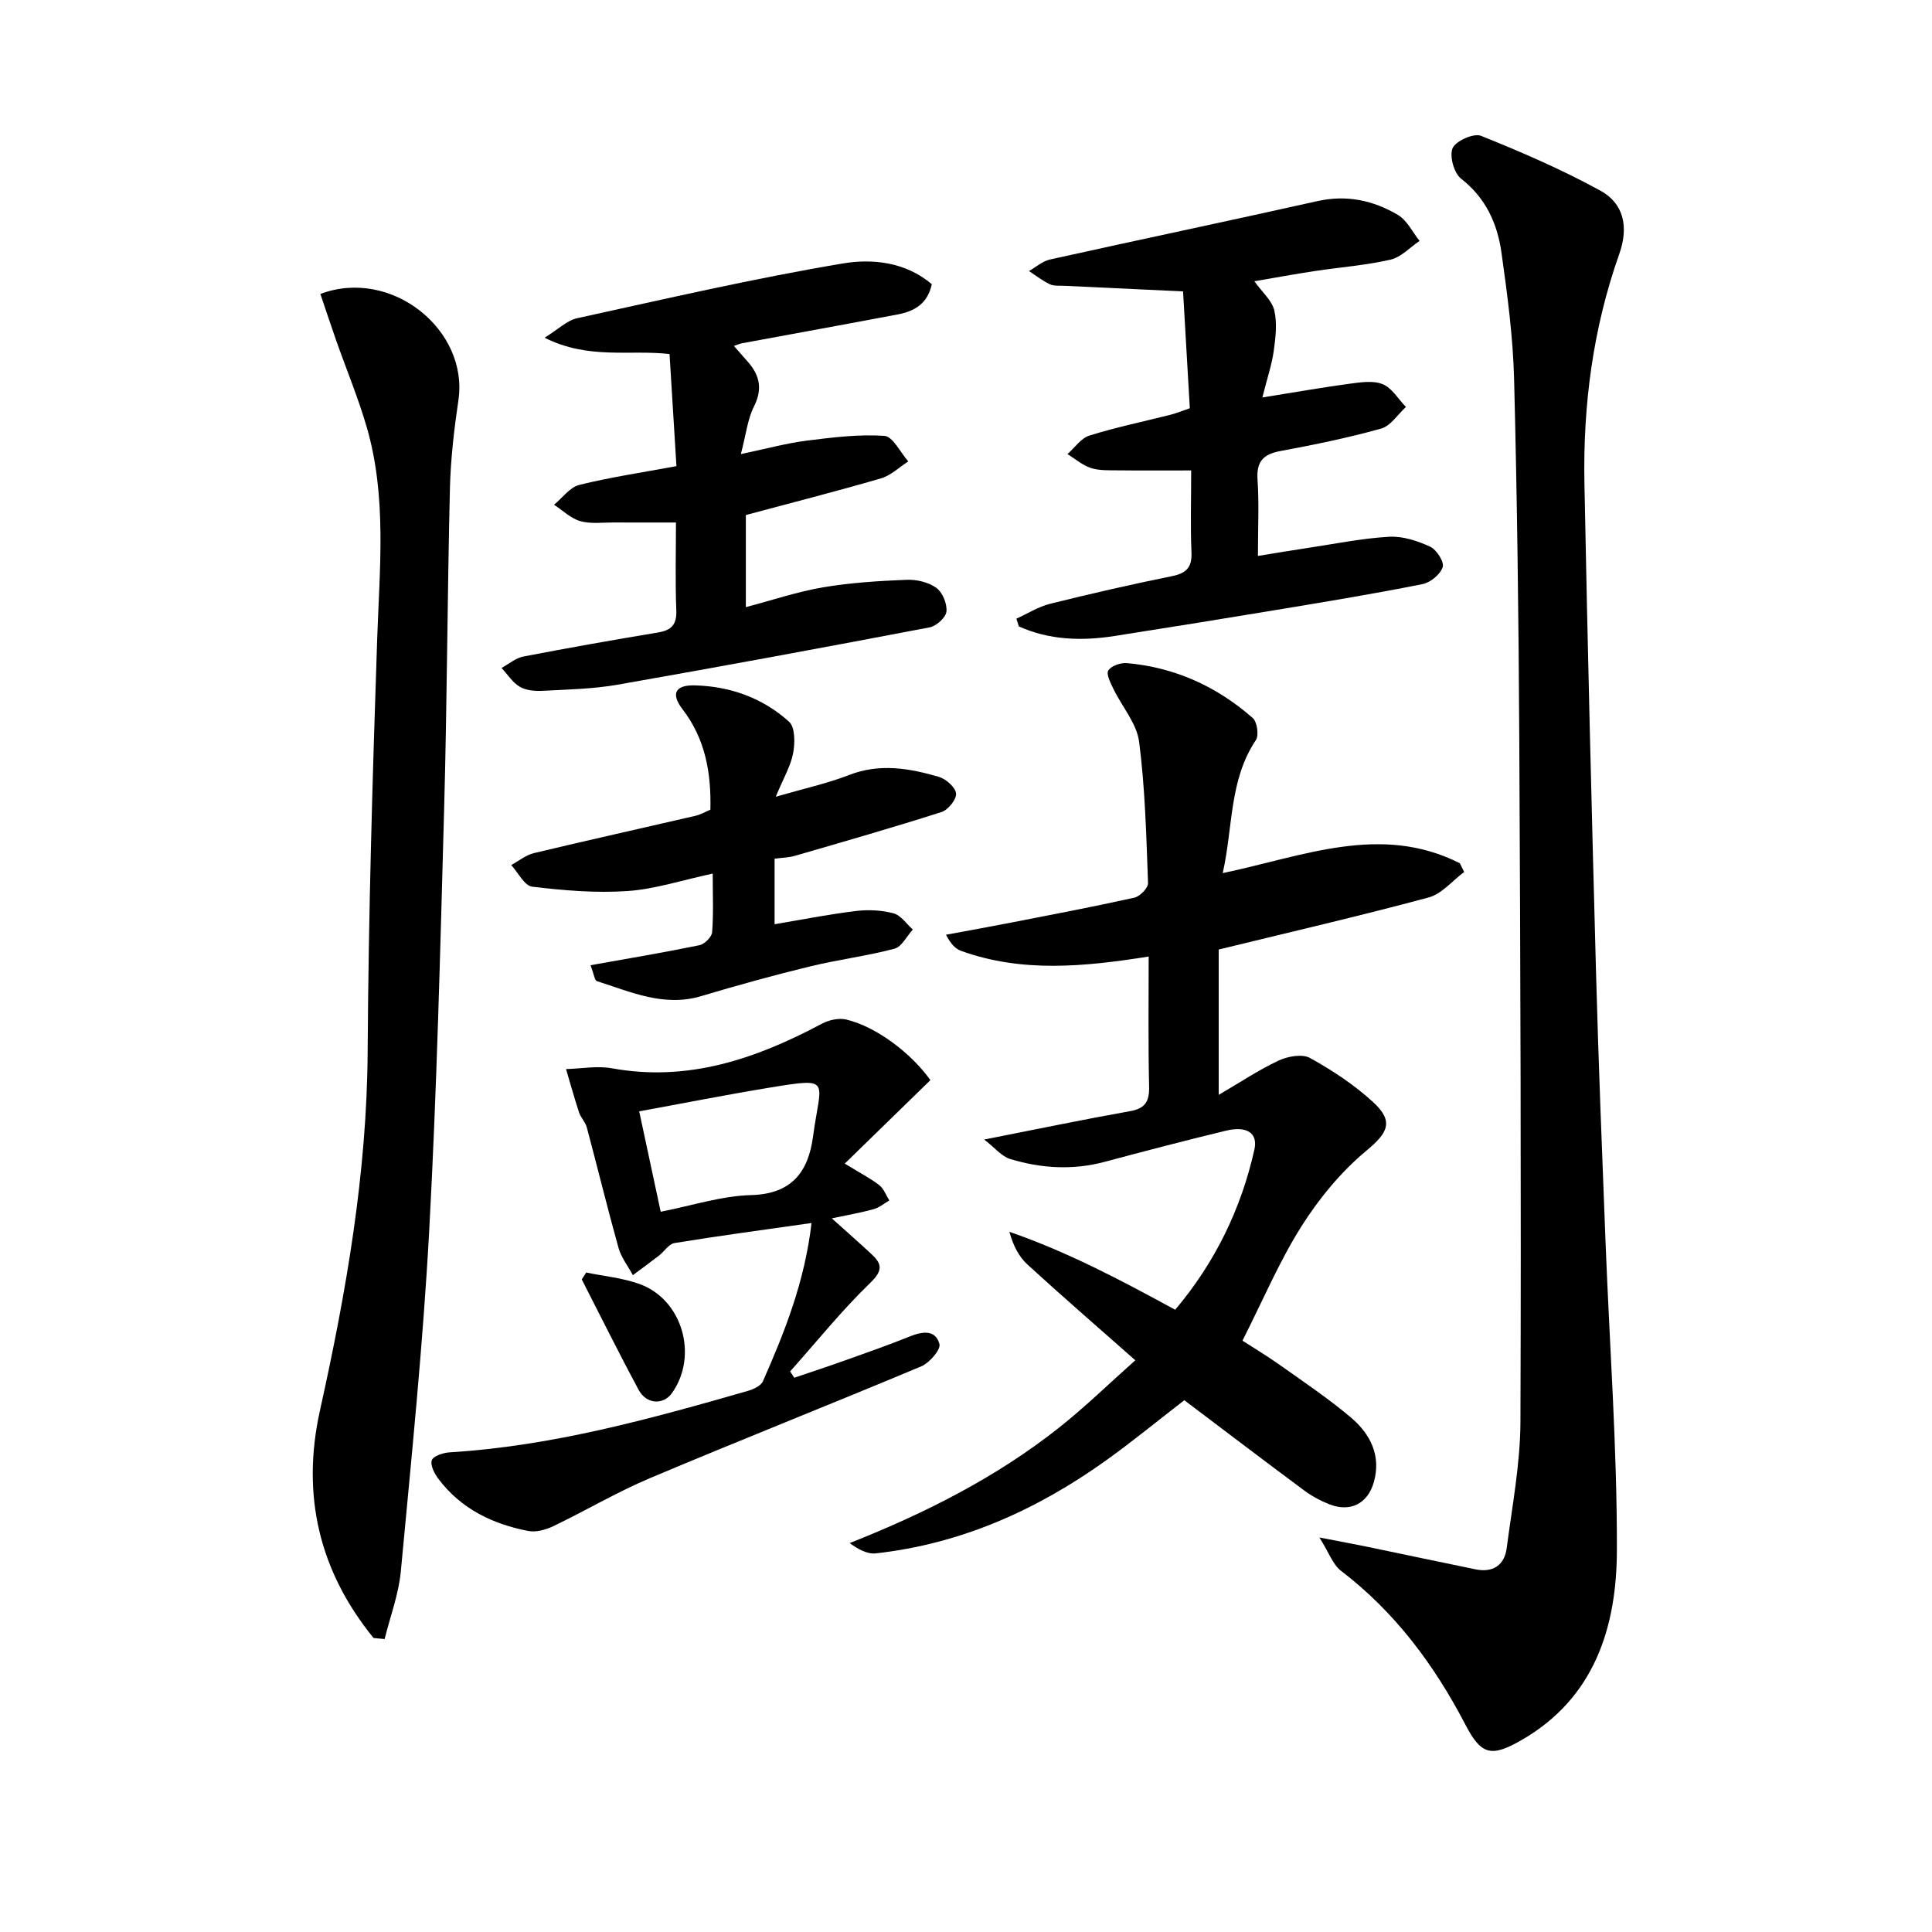
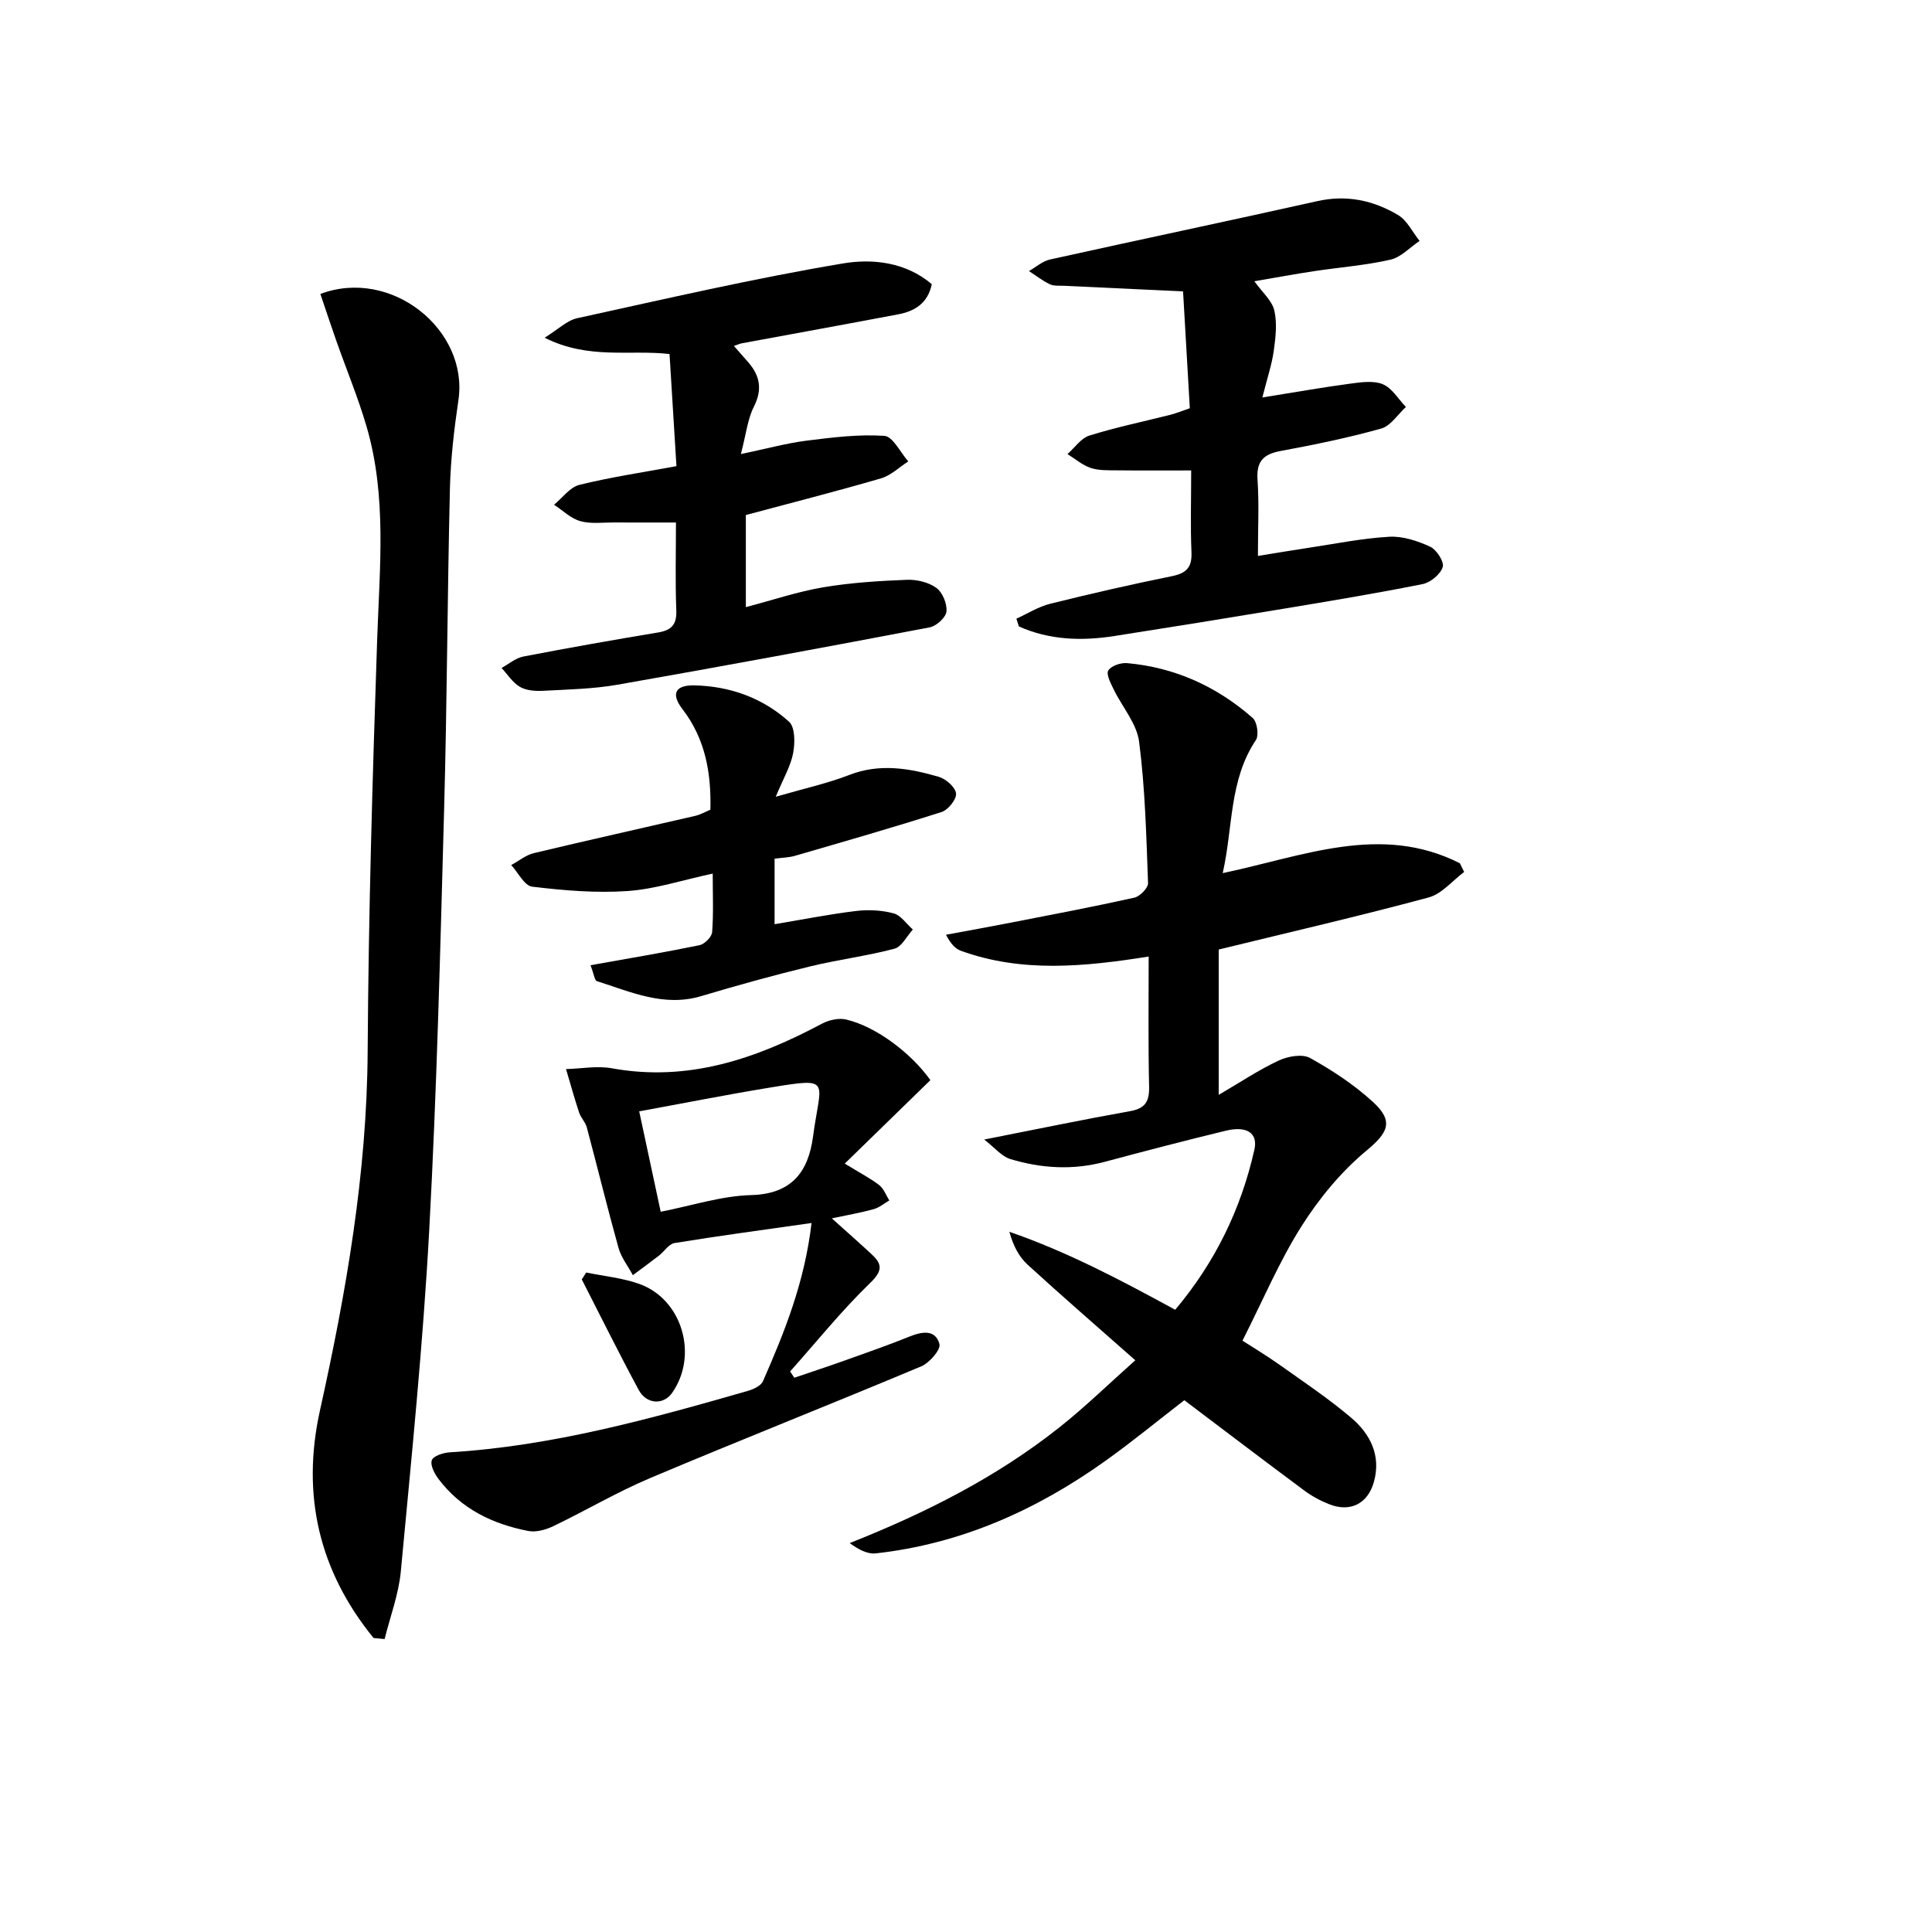
<svg xmlns="http://www.w3.org/2000/svg" enable-background="new 0 0 400 400" viewBox="0 0 400 400">
-   <path d="m273.17 318.32c4.26.83 7.13 1.35 9.99 1.94 7.45 1.54 14.9 3.14 22.36 4.66 3.61.73 5.97-.88 6.43-4.42 1.13-8.7 2.81-17.43 2.84-26.15.17-47.13 0-94.27-.24-141.4-.13-24.8-.44-49.59-1.07-74.38-.22-8.76-1.39-17.53-2.61-26.22-.84-6.02-3.23-11.35-8.37-15.36-1.47-1.14-2.45-4.7-1.75-6.32.66-1.5 4.37-3.15 5.87-2.55 8.41 3.37 16.78 7 24.72 11.35 4.92 2.69 5.86 7.61 3.92 13.09-5.45 15.38-7.54 31.34-7.22 47.57.65 33.73 1.49 67.45 2.4 101.17.5 18.62 1.25 37.23 1.97 55.84.82 21.26 2.4 42.52 2.35 63.78-.03 15.94-4.61 30.68-19.82 39.39-6.21 3.56-8.29 3.02-11.53-3.21-6.46-12.42-14.6-23.35-25.82-31.92-1.66-1.3-2.45-3.74-4.42-6.86z" />
  <path d="m237.82 198.04c-13.38 2.13-26.25 3.37-38.83-1.17-1.16-.42-2.12-1.38-3.13-3.34 4.55-.85 9.11-1.66 13.65-2.55 8.46-1.65 16.94-3.26 25.35-5.13 1.15-.26 2.86-2 2.83-3.01-.36-9.78-.6-19.6-1.85-29.28-.49-3.78-3.52-7.21-5.28-10.86-.6-1.25-1.58-3.08-1.1-3.88.58-.96 2.57-1.64 3.86-1.53 9.91.88 18.61 4.83 26.04 11.36.92.81 1.32 3.58.66 4.57-5.57 8.32-4.71 18.02-6.87 27.55 16.72-3.51 32.75-10.33 49.1-2.04.3.6.6 1.2.89 1.8-2.44 1.81-4.63 4.55-7.36 5.28-14.21 3.83-28.56 7.14-43.46 10.78v30.09c4.48-2.61 8.29-5.18 12.41-7.1 1.9-.89 4.89-1.43 6.51-.53 4.6 2.55 9.11 5.53 12.99 9.07 4.51 4.11 3.05 6.47-1.36 10.14-5.22 4.34-9.77 9.87-13.42 15.64-4.58 7.24-7.94 15.24-12.21 23.67 2.02 1.31 4.94 3.05 7.7 5.01 5.01 3.56 10.15 6.99 14.82 10.96 3.94 3.35 6.22 7.82 4.69 13.28-1.27 4.53-4.91 6.34-9.27 4.61-1.84-.73-3.64-1.71-5.22-2.89-8.26-6.13-16.44-12.36-24.76-18.64-5.61 4.33-10.84 8.63-16.34 12.56-14.29 10.2-29.94 17.2-47.55 19.15-1.76.19-3.66-.86-5.39-2.13 15.79-6.26 30.4-13.65 43.38-23.93 5.33-4.22 10.22-9 15.75-13.92-7.72-6.82-15.09-13.2-22.28-19.78-1.8-1.64-3-3.94-3.79-6.82 12.04 4.16 23.04 9.99 34.33 16.14 8.26-9.79 13.64-20.86 16.4-33.16.77-3.44-1.59-4.96-5.91-3.91-8.39 2.03-16.74 4.21-25.07 6.44-6.61 1.77-13.16 1.37-19.58-.58-1.77-.54-3.16-2.31-5.38-4.03 11.07-2.18 20.62-4.17 30.22-5.88 3.15-.56 3.98-2.04 3.92-5.05-.2-8.81-.09-17.61-.09-26.96z" />
  <path d="m77.34 339.13c-11.26-13.84-14.99-29.55-11.09-47.14 5.43-24.49 9.72-49.08 9.87-74.33.17-28.44 1.01-56.88 1.97-85.3.5-14.79 2.04-29.58-2.2-44.06-1.77-6.04-4.2-11.88-6.29-17.82-1.13-3.21-2.19-6.44-3.27-9.62 14.7-5.53 30.74 7.45 28.58 22-.9 6.07-1.61 12.21-1.76 18.34-.53 22.12-.59 44.26-1.2 66.38-.8 29.08-1.51 58.18-3.09 87.23-1.28 23.53-3.67 47.01-5.87 70.48-.44 4.75-2.2 9.38-3.36 14.06-.76-.08-1.53-.15-2.29-.22z" />
  <path d="m246.34 84.52c-.48-8.22-.95-16.3-1.4-24.19-8.48-.4-16.56-.77-24.63-1.16-1-.05-2.11.08-2.96-.32-1.52-.73-2.88-1.8-4.31-2.73 1.44-.82 2.79-2.05 4.34-2.39 18.44-4.09 36.93-7.97 55.37-12.09 6.07-1.36 11.6-.15 16.69 2.87 1.89 1.12 3 3.54 4.47 5.37-2 1.34-3.84 3.38-6.03 3.88-5.16 1.18-10.5 1.58-15.75 2.37-4.04.61-8.07 1.36-12.43 2.1 1.63 2.28 3.64 3.98 4.13 6.04.62 2.64.27 5.6-.11 8.36-.4 2.86-1.35 5.64-2.36 9.66 6.81-1.09 12.45-2.09 18.12-2.85 2.26-.3 4.85-.7 6.81.11 1.92.8 3.22 3.08 4.79 4.71-1.69 1.54-3.15 3.92-5.12 4.47-6.86 1.92-13.86 3.35-20.86 4.65-3.6.67-5 2.2-4.74 5.97.34 4.96.08 9.96.08 15.75 3.76-.61 7.08-1.17 10.41-1.67 5.58-.84 11.16-1.98 16.77-2.3 2.8-.16 5.86.85 8.47 2.05 1.33.61 2.95 3.15 2.61 4.22-.48 1.51-2.53 3.2-4.17 3.53-9.59 1.92-19.24 3.52-28.89 5.12-11.63 1.93-23.26 3.81-34.91 5.63-6.78 1.06-13.46.85-19.78-1.98-.17-.54-.35-1.08-.52-1.61 2.32-1.05 4.54-2.47 6.97-3.08 8.37-2.08 16.78-4.01 25.23-5.72 3.02-.61 4.19-1.84 4.05-4.97-.23-5.31-.06-10.63-.06-16.92-5.3 0-10.33.04-15.36-.02-1.83-.02-3.76.06-5.45-.5-1.73-.58-3.21-1.88-4.8-2.87 1.5-1.32 2.8-3.29 4.54-3.83 5.53-1.73 11.24-2.9 16.86-4.33 1.23-.32 2.44-.82 3.93-1.33z" />
  <path d="m154.42 106.63v19.07c5.6-1.47 10.75-3.22 16.05-4.11 5.69-.96 11.51-1.32 17.29-1.55 2.05-.08 4.5.51 6.11 1.68 1.28.93 2.25 3.3 2.08 4.9-.13 1.24-2.09 3.01-3.48 3.27-21.51 4.1-43.04 8.09-64.61 11.87-5.05.88-10.25.99-15.39 1.26-1.61.09-3.49-.04-4.82-.81-1.52-.88-2.56-2.58-3.81-3.92 1.5-.81 2.91-2.05 4.51-2.36 9.27-1.79 18.57-3.43 27.88-4.98 2.78-.46 3.91-1.62 3.79-4.59-.23-5.94-.07-11.9-.07-18.18-4.62 0-8.74.02-12.86-.01-2.33-.01-4.79.34-6.96-.28-1.97-.56-3.63-2.22-5.42-3.39 1.74-1.42 3.28-3.63 5.24-4.11 6.41-1.59 12.98-2.56 20.1-3.88-.48-7.82-.95-15.36-1.43-23.21-8.26-.95-16.75 1.21-25.86-3.38 2.83-1.75 4.62-3.57 6.71-4.03 18.31-4.01 36.59-8.25 55.07-11.35 6.01-1.01 12.92-.34 18.38 4.3-.85 4.02-3.6 5.61-7.01 6.25-10.75 2.04-21.53 3.99-32.29 5.98-.43.08-.83.27-1.67.55 1.15 1.31 2.11 2.39 3.05 3.48 2.39 2.8 2.85 5.62 1.07 9.13-1.28 2.53-1.58 5.57-2.68 9.78 5.41-1.13 9.49-2.26 13.63-2.78 5.34-.67 10.77-1.35 16.08-.99 1.76.12 3.31 3.44 4.95 5.29-1.88 1.2-3.6 2.91-5.65 3.51-9.22 2.69-18.52 5.05-27.98 7.59z" />
  <path d="m168.02 253.21c-10.07 1.44-19.24 2.66-28.36 4.15-1.19.19-2.13 1.75-3.23 2.6-1.78 1.38-3.6 2.7-5.4 4.05-1.02-1.89-2.42-3.66-2.98-5.67-2.31-8.27-4.34-16.63-6.56-24.93-.29-1.09-1.24-2-1.6-3.09-.98-2.97-1.81-5.98-2.7-8.98 3.17-.08 6.45-.72 9.5-.16 15.82 2.87 29.86-1.98 43.49-9.24 1.45-.77 3.52-1.23 5.06-.85 6.34 1.54 13.47 7.04 17.39 12.54-5.77 5.63-11.44 11.15-17.73 17.28 3.4 2.09 5.42 3.11 7.16 4.48.93.74 1.39 2.08 2.06 3.15-1.07.62-2.07 1.48-3.22 1.8-2.67.74-5.41 1.21-8.68 1.91 3.03 2.72 5.62 5 8.16 7.35 2.17 2.01 2.52 3.36-.15 5.95-5.93 5.73-11.14 12.22-16.64 18.39.29.44.57.87.86 1.31 3.6-1.23 7.22-2.42 10.8-3.7 4.38-1.56 8.77-3.1 13.08-4.84 2.61-1.05 5.34-1.49 6.17 1.55.32 1.16-2.06 3.9-3.75 4.62-18.67 7.84-37.51 15.27-56.17 23.15-6.85 2.89-13.3 6.72-20.01 9.94-1.56.75-3.59 1.32-5.21 1-7.37-1.43-13.89-4.57-18.55-10.73-.84-1.1-1.77-2.88-1.41-3.91.31-.89 2.37-1.56 3.7-1.64 21.2-1.29 41.5-6.91 61.76-12.73 1.15-.33 2.68-1.04 3.1-1.99 4.47-10.18 8.62-20.46 10.06-32.76zm-31.23-2.33c6.5-1.27 12.6-3.29 18.75-3.45 8.48-.23 11.83-4.93 12.79-12.12 1.55-11.66 4.1-12.27-8.67-10.18-9.06 1.48-18.07 3.27-27.32 4.96 1.57 7.36 2.98 13.94 4.45 20.79z" />
-   <path d="m122.26 199.84c8.06-1.44 15.34-2.66 22.57-4.15 1.05-.22 2.54-1.71 2.61-2.71.3-3.9.12-7.84.12-12.11-6.36 1.36-11.95 3.22-17.64 3.61-6.54.45-13.2-.12-19.73-.9-1.61-.19-2.91-2.92-4.35-4.48 1.56-.84 3.03-2.07 4.69-2.47 11.11-2.66 22.26-5.13 33.39-7.71 1.09-.25 2.1-.84 3.16-1.28.18-7.69-1.05-14.66-5.79-20.83-2.45-3.19-1.46-5 2.5-4.91 7.37.17 14.12 2.6 19.57 7.52 1.27 1.14 1.25 4.4.85 6.51-.5 2.67-1.99 5.15-3.6 9.03 5.92-1.72 10.7-2.76 15.21-4.51 6.32-2.46 12.45-1.39 18.53.38 1.49.43 3.45 2.15 3.59 3.45.13 1.2-1.64 3.41-3 3.84-10.07 3.22-20.24 6.13-30.4 9.08-1.25.36-2.6.37-4.17.58v13.57c5.84-.98 11.33-2.07 16.87-2.74 2.55-.31 5.31-.17 7.77.49 1.52.41 2.67 2.19 3.98 3.35-1.25 1.37-2.29 3.57-3.8 3.97-5.75 1.52-11.71 2.26-17.49 3.67-7.55 1.84-15.06 3.91-22.5 6.14-7.75 2.32-14.61-.88-21.63-3.1-.46-.15-.58-1.38-1.31-3.29z" />
+   <path d="m122.26 199.84c8.06-1.44 15.34-2.66 22.57-4.15 1.05-.22 2.54-1.71 2.61-2.71.3-3.9.12-7.84.12-12.11-6.36 1.36-11.95 3.22-17.64 3.61-6.54.45-13.2-.12-19.73-.9-1.61-.19-2.91-2.92-4.35-4.48 1.56-.84 3.03-2.07 4.69-2.47 11.11-2.66 22.26-5.13 33.39-7.71 1.09-.25 2.1-.84 3.16-1.28.18-7.69-1.05-14.66-5.79-20.83-2.45-3.19-1.46-5 2.5-4.91 7.37.17 14.12 2.6 19.57 7.52 1.27 1.14 1.25 4.4.85 6.51-.5 2.67-1.99 5.15-3.6 9.03 5.92-1.72 10.7-2.76 15.21-4.51 6.32-2.46 12.45-1.39 18.53.38 1.49.43 3.45 2.15 3.59 3.45.13 1.2-1.64 3.41-3 3.84-10.07 3.22-20.24 6.13-30.4 9.08-1.25.36-2.6.37-4.17.58v13.57c5.84-.98 11.33-2.07 16.87-2.74 2.55-.31 5.31-.17 7.77.49 1.52.41 2.67 2.19 3.98 3.35-1.25 1.37-2.29 3.57-3.8 3.97-5.75 1.52-11.71 2.26-17.49 3.67-7.55 1.84-15.06 3.91-22.5 6.14-7.75 2.32-14.61-.88-21.63-3.1-.46-.15-.58-1.38-1.31-3.29" />
  <path d="m121.37 263.46c3.67.76 7.48 1.11 10.98 2.36 8.92 3.17 12.28 14.81 6.79 22.58-1.78 2.52-5.28 2.38-6.9-.62-4.07-7.55-7.88-15.25-11.79-22.89.31-.48.61-.96.92-1.43z" />
</svg>